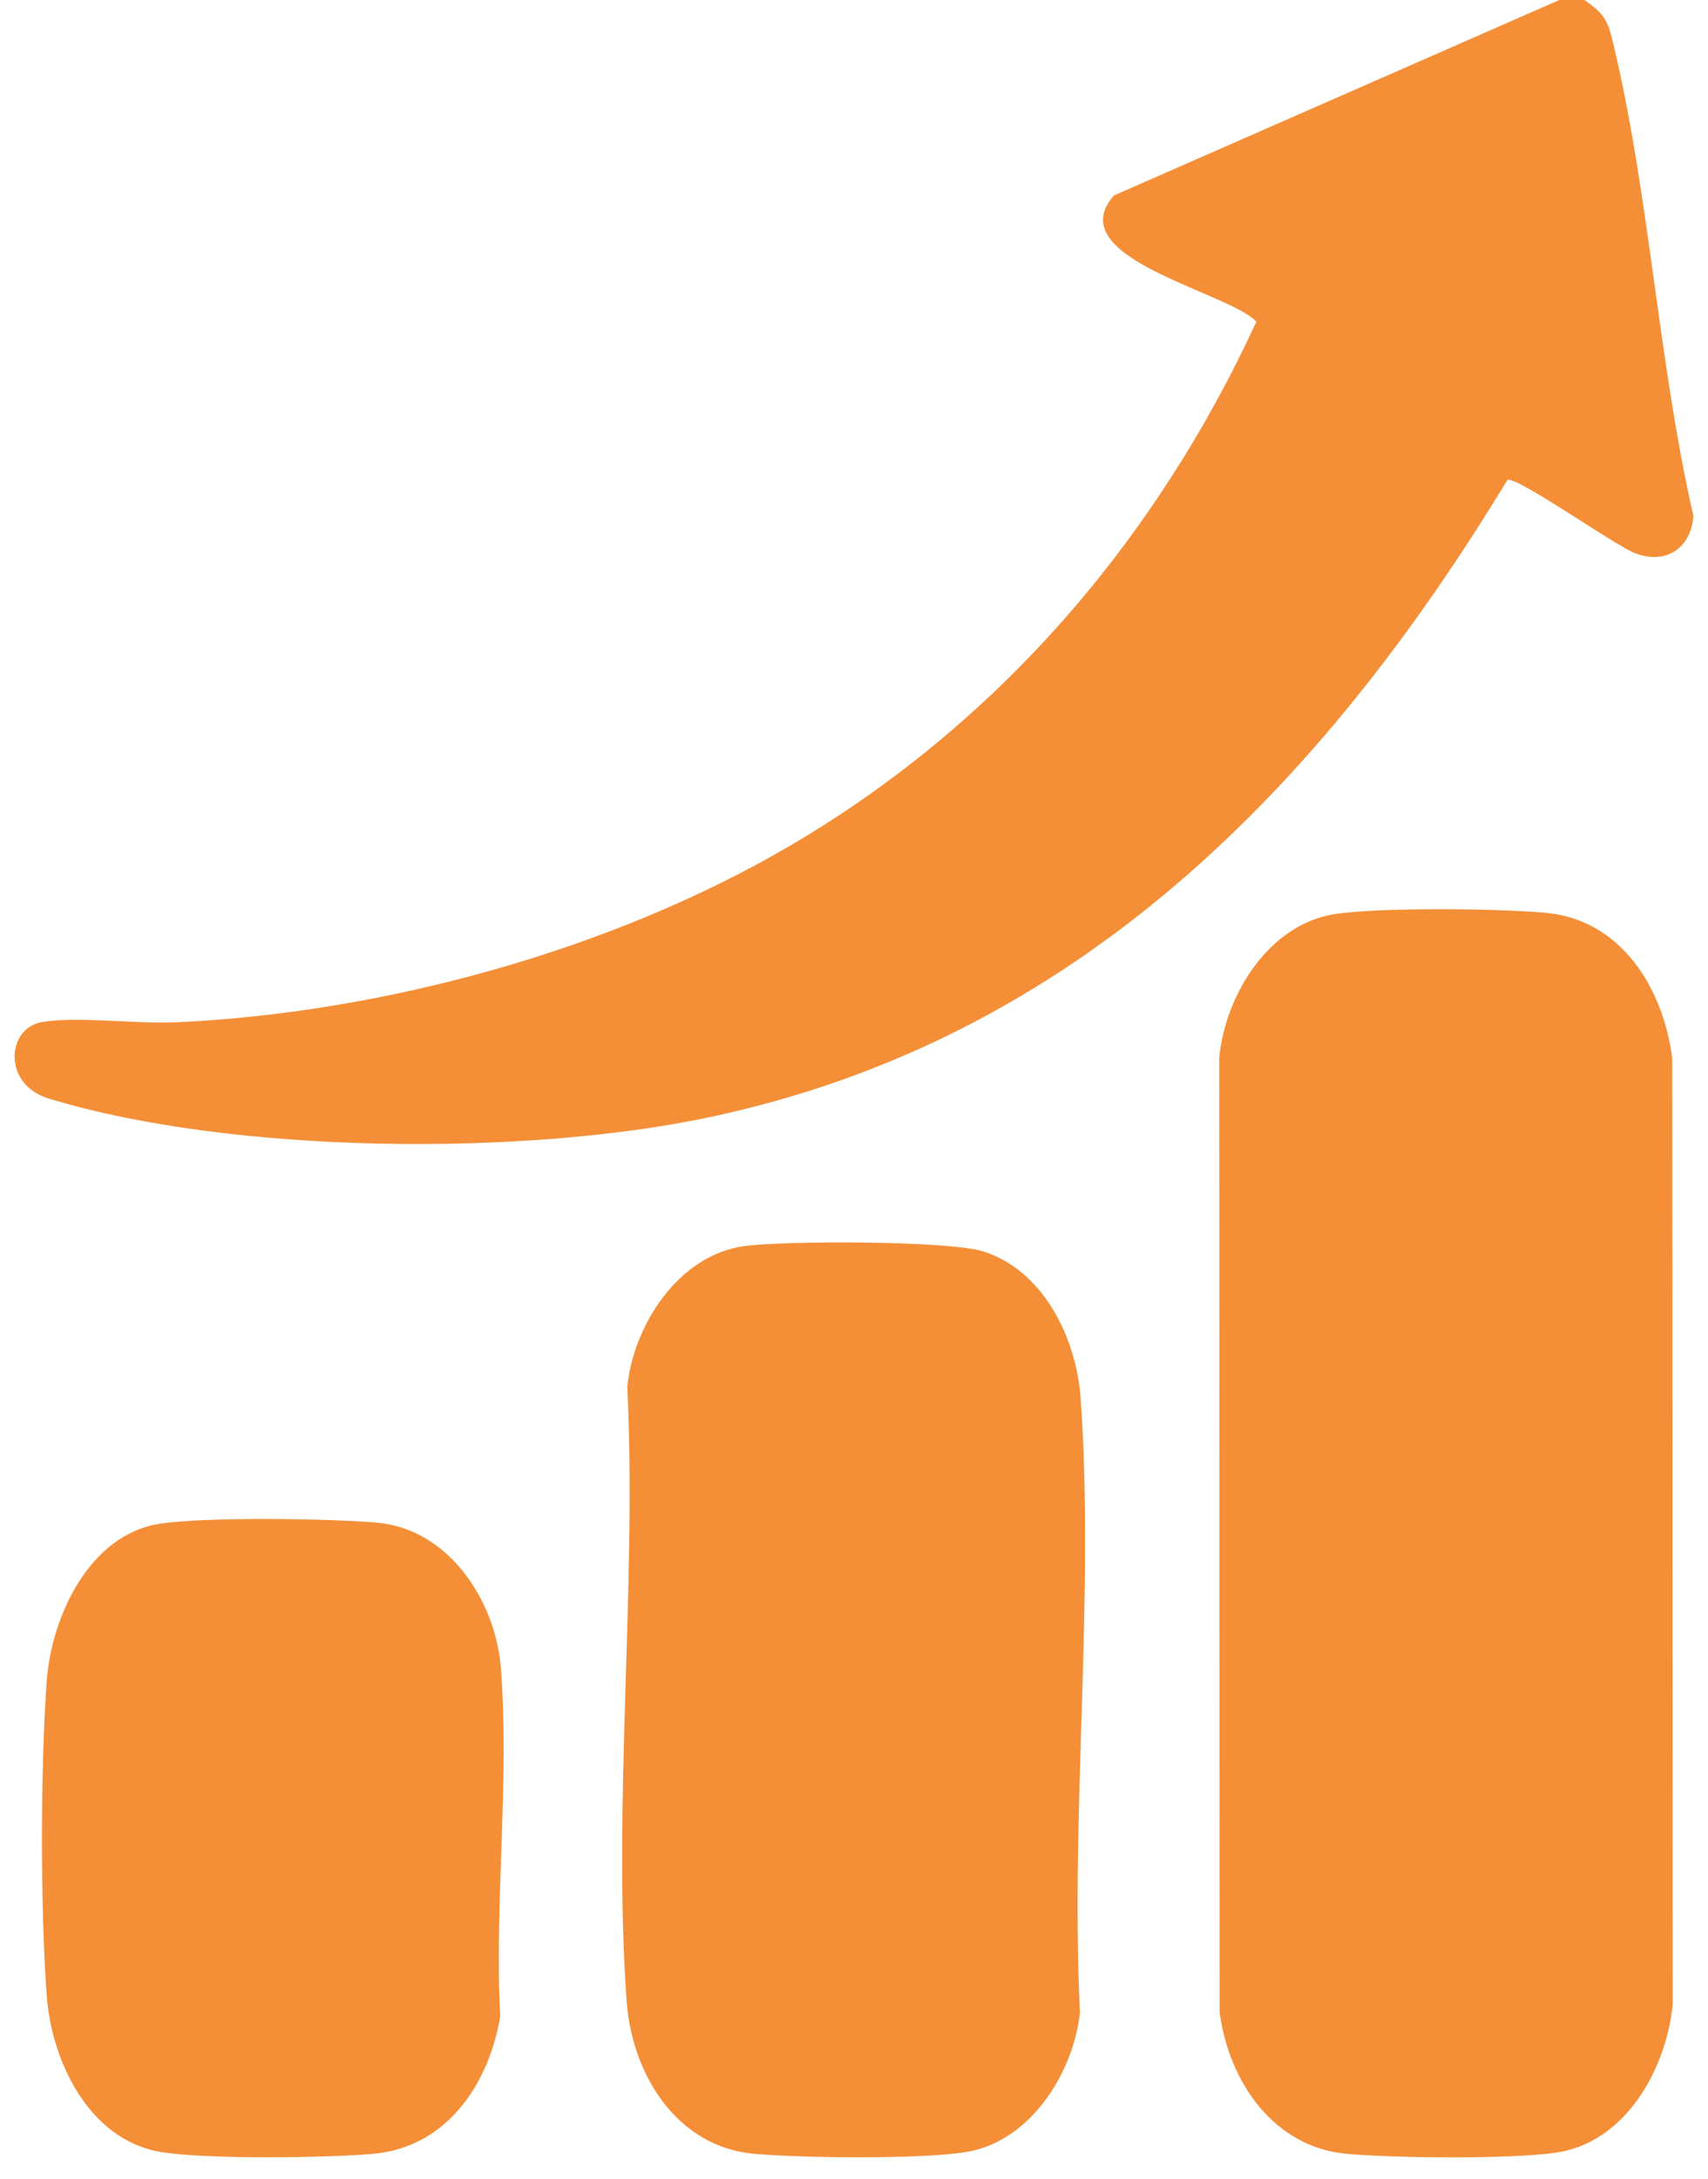
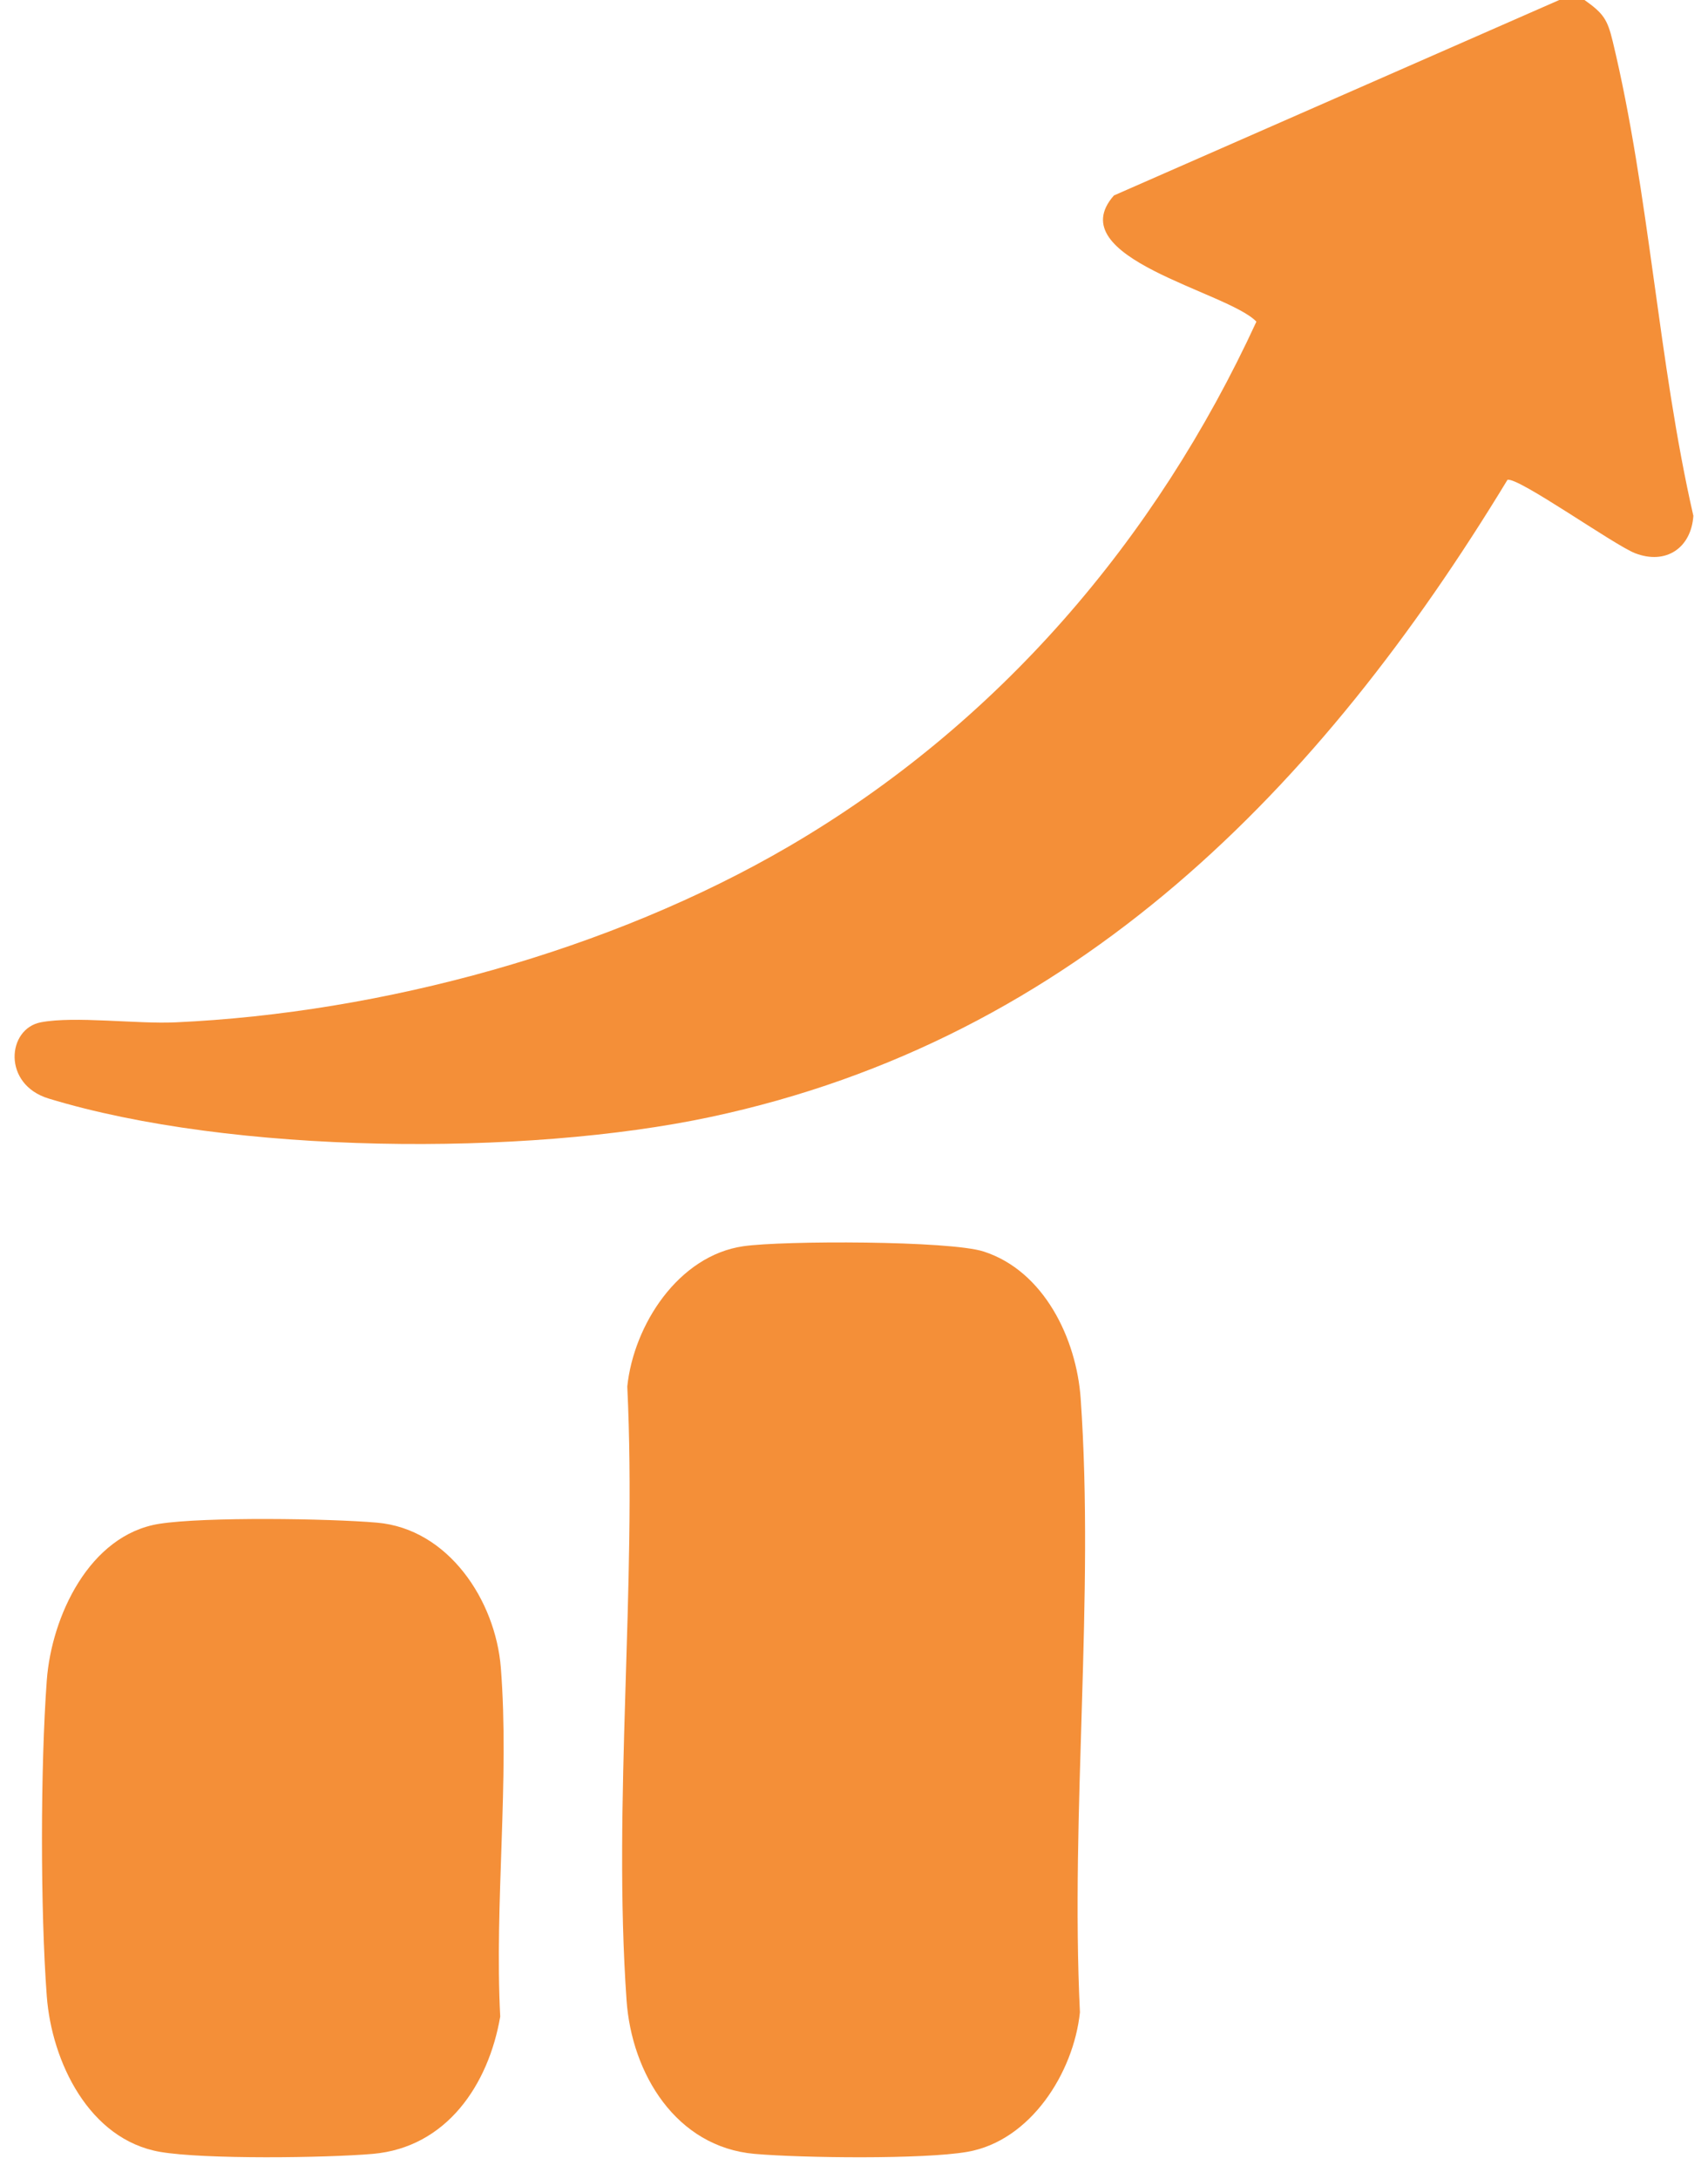
<svg xmlns="http://www.w3.org/2000/svg" width="69" height="88" viewBox="0 0 69 88" fill="none">
  <path d="M64.014 0.002C64.773 0.541 64.936 0.778 65.15 1.667C66.633 7.807 66.988 14.627 68.409 20.83C68.319 22.131 67.297 22.819 66.055 22.339C65.207 22.011 61.329 19.251 60.899 19.376C53.337 31.829 43.458 41.957 28.718 45.101C21.19 46.708 9.358 46.615 1.963 44.359C0.087 43.787 0.282 41.541 1.651 41.281C3.021 41.02 5.523 41.355 7.085 41.283C15.445 40.905 24.666 38.387 31.882 34.17C40.299 29.252 46.688 21.819 50.756 12.989C49.615 11.779 42.778 10.42 45 7.893L62.992 0H64.011L64.014 0.002Z" fill="#F48F38" />
-   <path d="M53.962 36.905C55.833 36.634 60.459 36.686 62.408 36.855C65.49 37.122 67.194 39.898 67.556 42.742L67.574 80.936C67.323 83.529 65.68 86.517 62.866 86.924C60.995 87.196 56.369 87.144 54.42 86.974C51.44 86.716 49.634 84.036 49.272 81.258L49.254 42.724C49.487 40.185 51.263 37.297 53.962 36.905Z" fill="#F48F38" />
  <path d="M30.033 50.323C31.628 50.092 38.368 50.092 39.742 50.538C42.176 51.325 43.487 54.055 43.657 56.471C44.219 64.486 43.239 73.173 43.627 81.258C43.374 83.692 41.634 86.452 39.075 86.893C37.292 87.201 32.388 87.14 30.489 86.975C27.312 86.699 25.52 83.735 25.312 80.776C24.749 72.761 25.73 64.075 25.341 55.989C25.599 53.508 27.4 50.703 30.031 50.323H30.033Z" fill="#F48F38" />
  <path d="M6.438 61.532C8.259 61.245 13.294 61.317 15.227 61.485C18.113 61.734 20.018 64.625 20.233 67.344C20.588 71.864 19.971 76.859 20.208 81.43C19.736 84.186 18.036 86.717 15.055 86.975C13.157 87.138 8.255 87.201 6.469 86.894C3.597 86.398 2.089 83.249 1.89 80.607C1.628 77.119 1.633 71.346 1.89 67.855C2.08 65.283 3.606 61.98 6.435 61.532H6.438Z" fill="#F48F38" />
</svg>